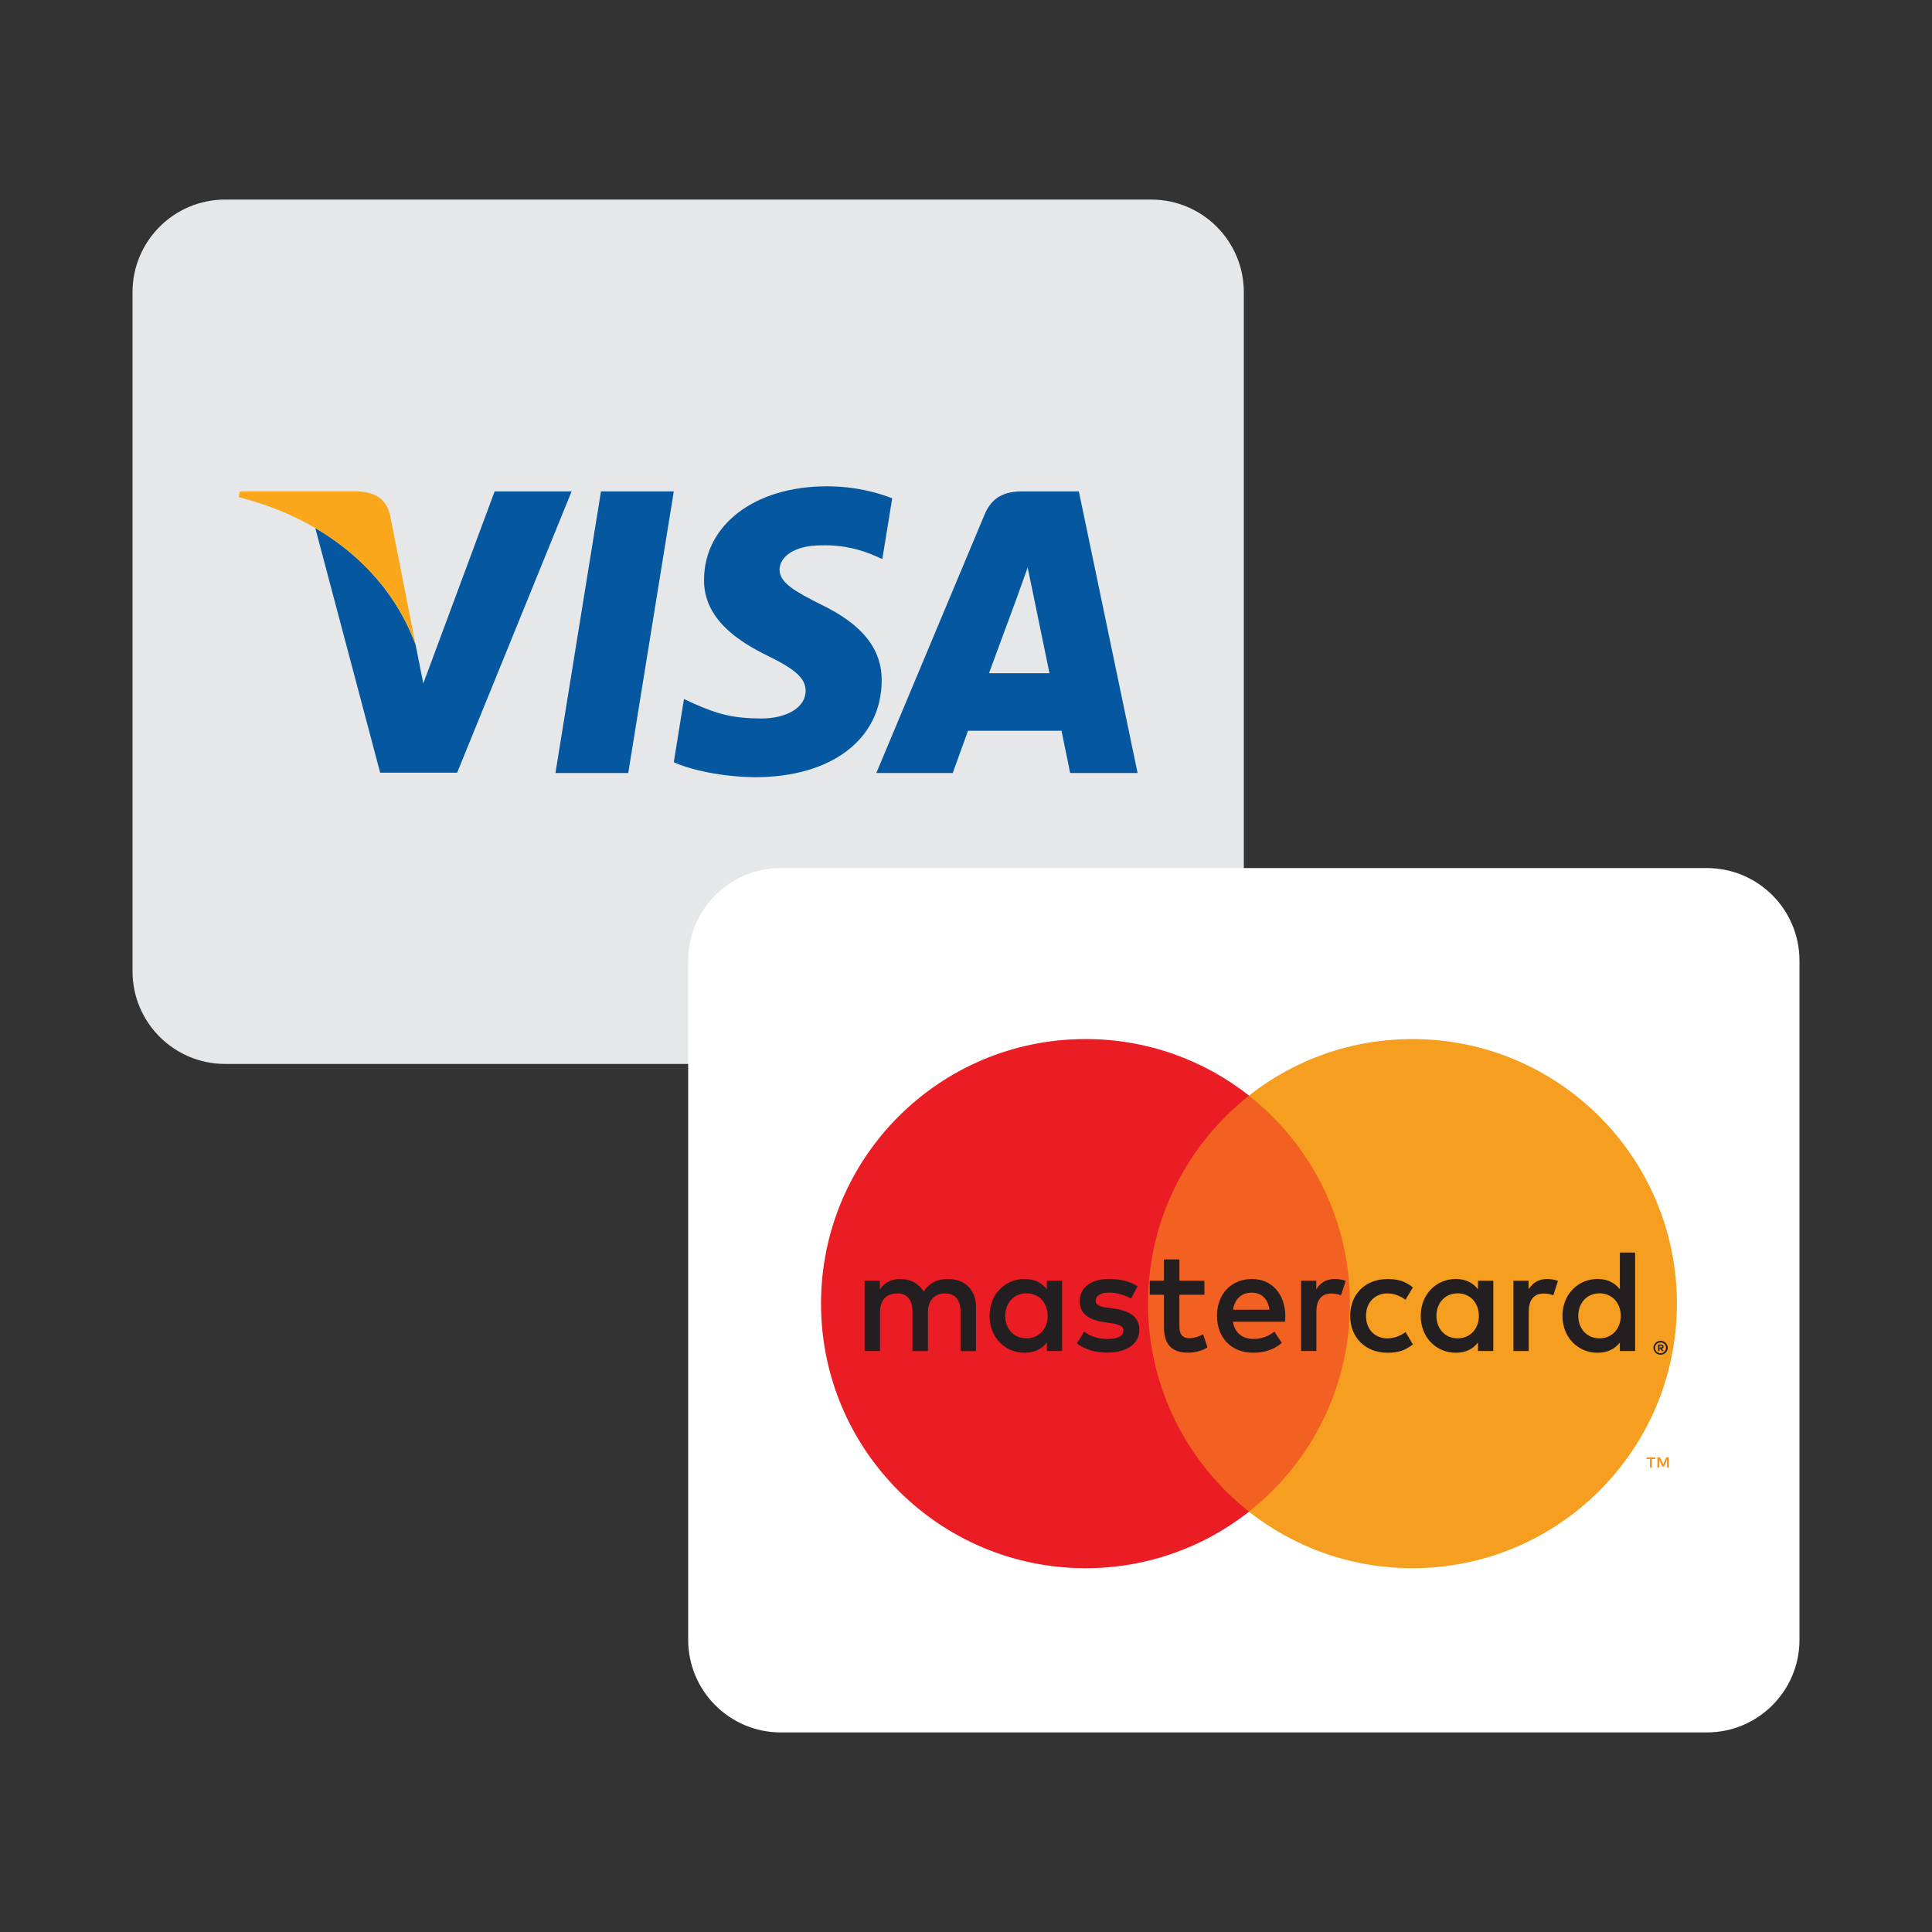
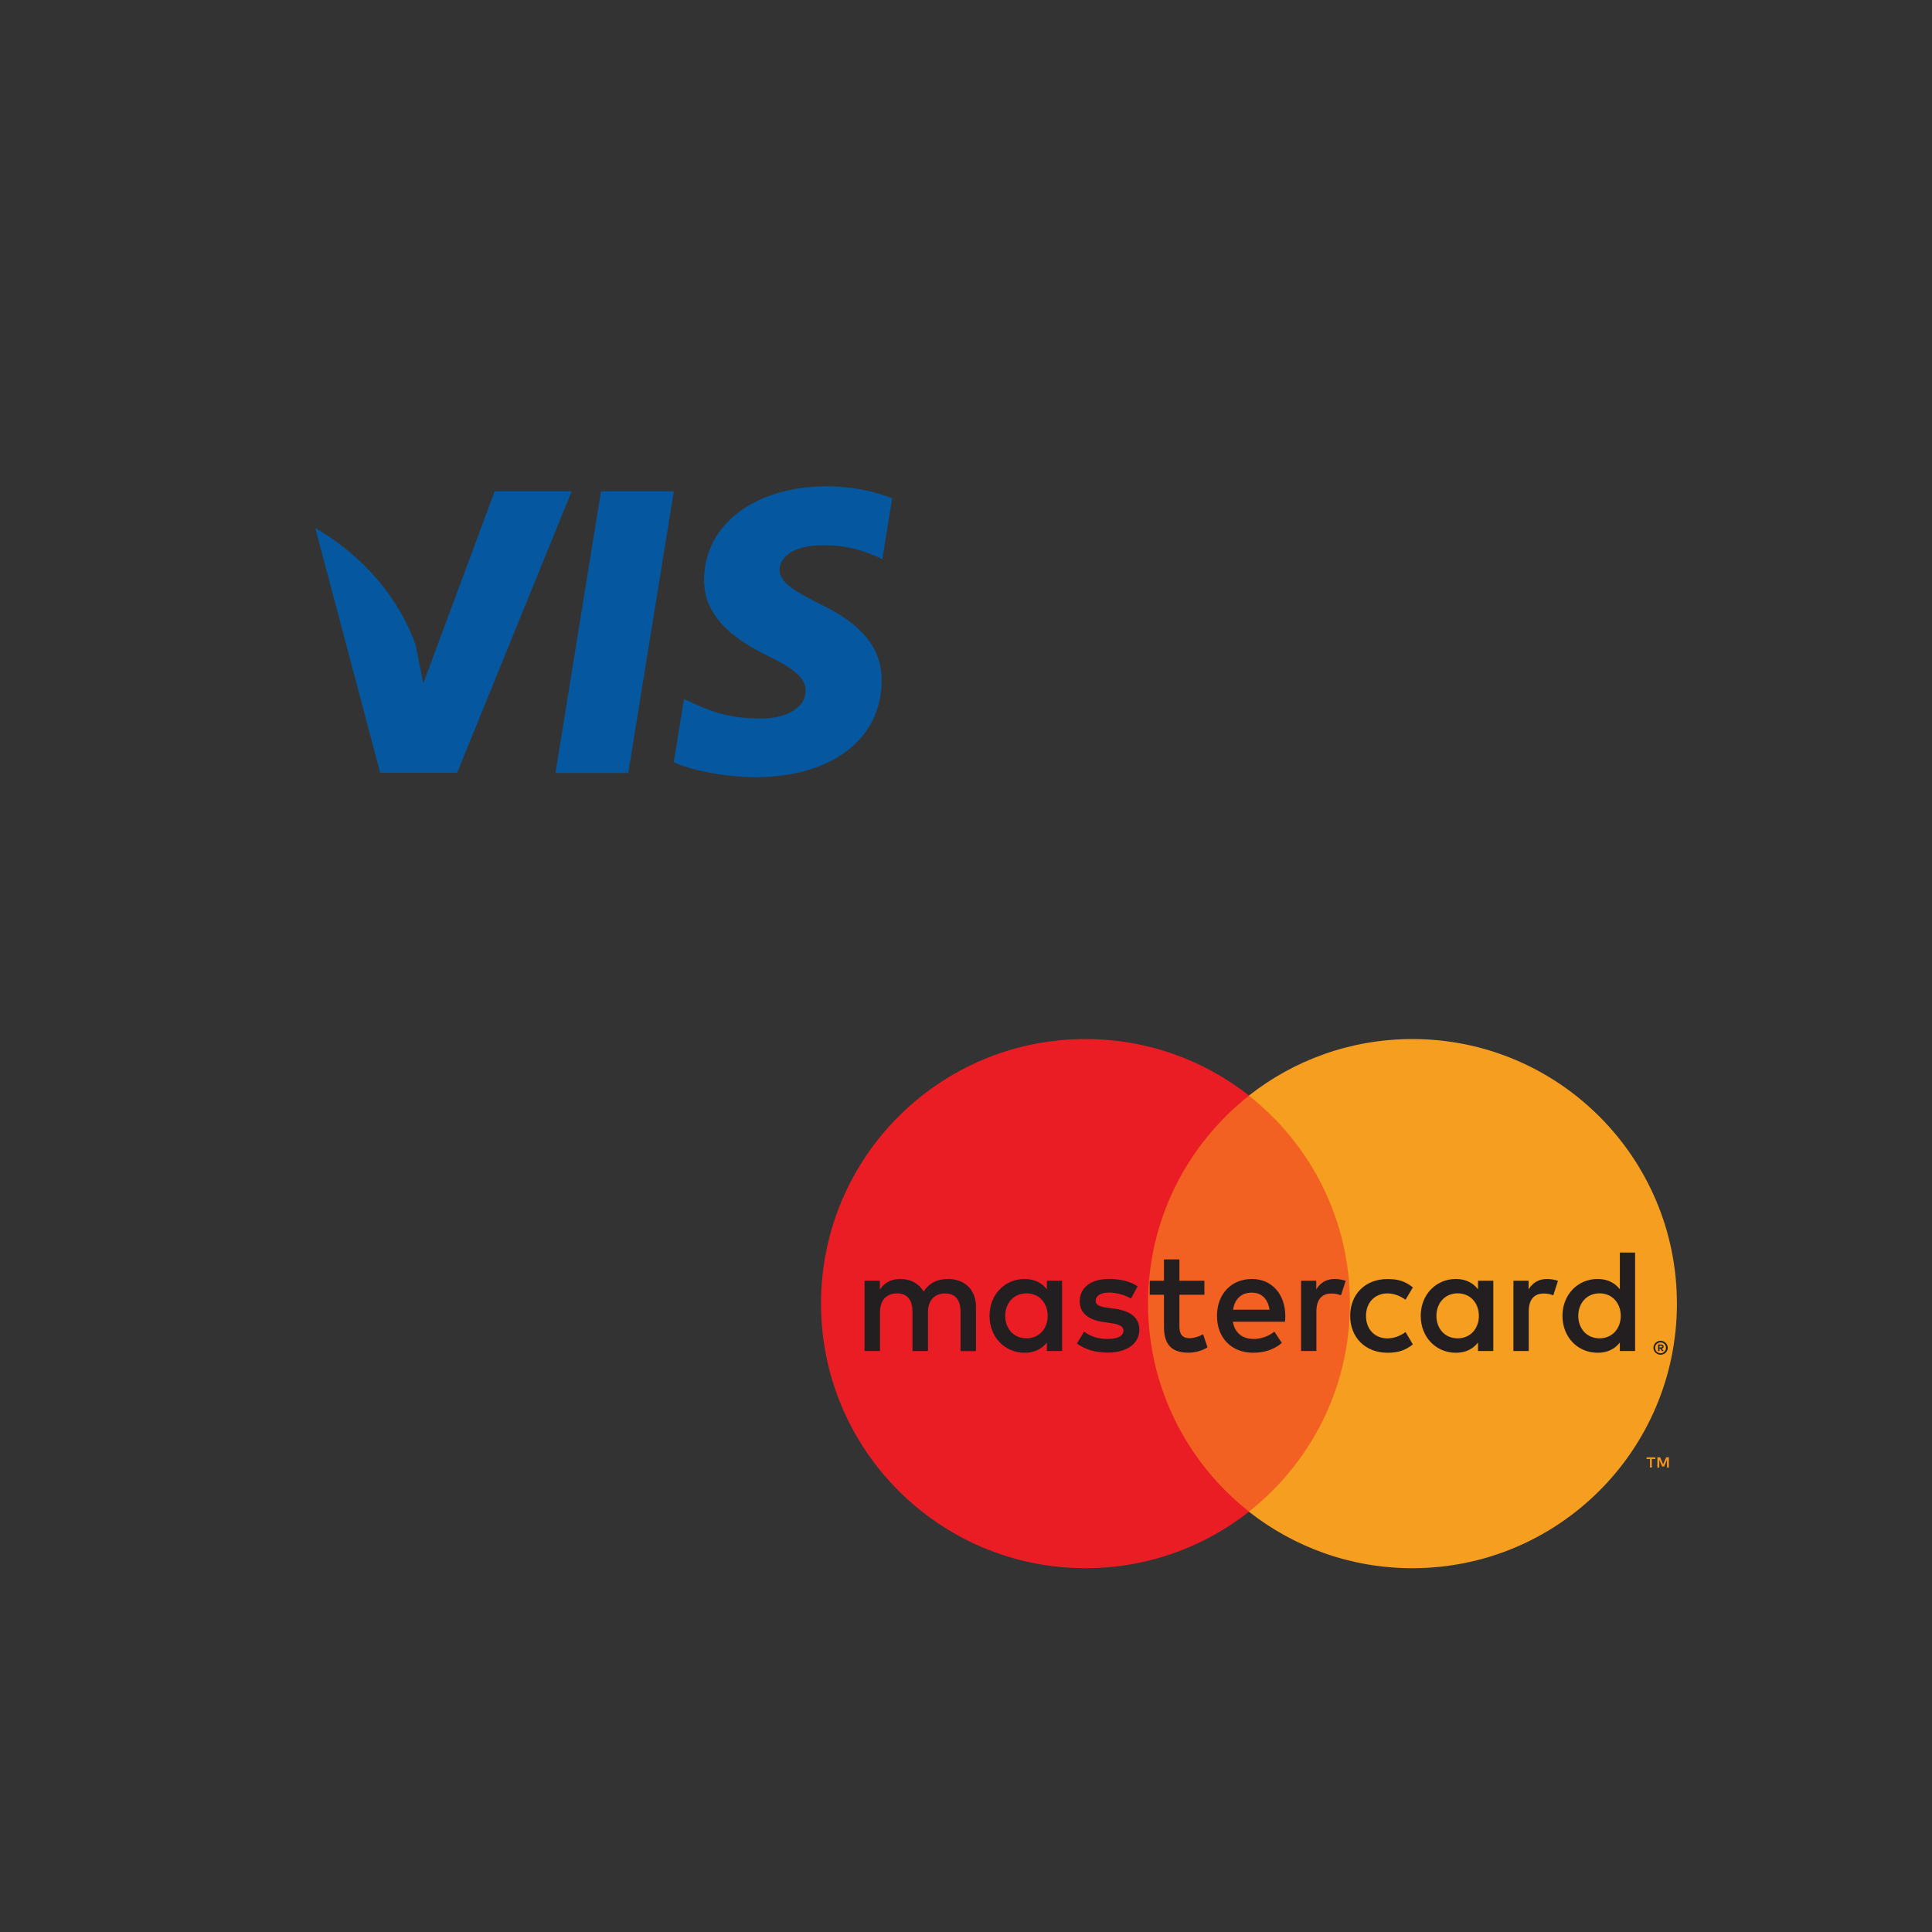
<svg xmlns="http://www.w3.org/2000/svg" id="Layer_1" x="0px" y="0px" width="120px" height="120px" viewBox="0 0 120 120" xml:space="preserve">
  <rect x="0" y="0" width="120" height="120" fill="#333333" stroke="none" />
  <g>
-     <path fill="#E6E7E8" d="M71.505,12.396H13.983c-3.176,0-5.752,2.577-5.752,5.752v42.183c0,3.176,2.577,5.752,5.752,5.752h57.522  c3.175,0,5.751-2.576,5.751-5.752V18.148C77.256,14.972,74.68,12.396,71.505,12.396z" />
    <g>
-       <path fill="none" d="M63.828,35.249c-0.223,0.65-0.615,1.711-0.596,1.674c0,0-1.435,3.889-1.805,4.893c0.893,0,3.051,0,3.758,0   c-0.186-0.873-1.043-5.061-1.043-5.061L63.828,35.249z" />
      <polygon fill="#05589F" points="37.328,30.522 34.5,48.012 39.021,48.012 41.85,30.522   " />
      <path fill="#05589F" d="M50.968,37.536c-1.582-0.8-2.55-1.339-2.55-2.158c0.018-0.744,0.819-1.506,2.605-1.506   c1.471-0.038,2.55,0.315,3.37,0.669l0.409,0.186l0.615-3.776c-0.893-0.354-2.307-0.746-4.057-0.746   c-4.466,0-7.611,2.381-7.63,5.787c-0.037,2.512,2.252,3.907,3.963,4.745c1.749,0.855,2.345,1.414,2.345,2.177   c-0.018,1.171-1.414,1.712-2.715,1.712c-1.808,0-2.773-0.279-4.243-0.931l-0.597-0.278l-0.633,3.926   c1.061,0.483,3.016,0.912,5.044,0.93c4.745,0,7.835-2.344,7.87-5.973C54.783,40.309,53.573,38.783,50.968,37.536z" />
-       <path fill="#05589F" d="M67.009,30.522h-3.497c-1.08,0-1.899,0.316-2.364,1.452L54.43,48.012h4.745c0,0,0.781-2.158,0.949-2.623   c0.521,0,5.138,0,5.808,0c0.13,0.613,0.538,2.623,0.538,2.623h4.188L67.009,30.522z M61.428,41.815   c0.37-1.004,1.805-4.893,1.805-4.893c-0.02,0.037,0.373-1.023,0.596-1.674l0.314,1.506c0,0,0.857,4.188,1.043,5.061   C64.479,41.815,62.32,41.815,61.428,41.815z" />
      <path fill="#05589F" d="M30.722,30.522l-4.43,11.927l-0.483-2.42l0,0v0.001c-1.062-2.891-3.169-5.446-6.227-7.234l4.031,15.198   h4.781l7.109-17.473H30.722z" />
-       <path fill="#FAA71C" d="M25.809,40.031v-0.001l-1.581-8.037c-0.261-1.118-1.061-1.434-2.049-1.471h-7.275l-0.074,0.353   c1.774,0.455,3.362,1.108,4.752,1.921C22.64,34.585,24.747,37.14,25.809,40.031z" />
    </g>
    <g>
-       <path fill="#FFFFFF" d="M106.018,53.917H48.495c-3.175,0-5.751,2.577-5.751,5.752v42.182c0,3.177,2.577,5.753,5.751,5.753h57.522   c3.176,0,5.752-2.576,5.752-5.753V59.669C111.77,56.494,109.193,53.917,106.018,53.917z" />
      <g transform="translate(1565.7 -1106.8)">
        <g transform="matrix(3.144 0 0 3.144 -4835.7 -1027.6)">
          <g>
            <g transform="matrix(1.25 0 0 -1.25 1103.2 710.77)">
              <path fill="#F6951E" d="M-24.123,2.318V2.48h-0.042l-0.049-0.111l-0.048,0.111h-0.043V2.318h0.03V2.44l0.046-0.106h0.031       l0.045,0.106V2.318H-24.123z M-24.392,2.318v0.134h0.054v0.027h-0.138V2.452h0.054V2.318H-24.392z" />
            </g>
            <path fill="#F26122" d="M1067.037,708.745h-4.573v-8.219h4.573V708.745z" />
            <g transform="matrix(1.25 0 0 -1.25 1064.5 698.59)">
              <path fill="#EA1D25" d="M-1.395-4.836c0,1.334,0.625,2.522,1.597,3.288c-0.711,0.56-1.609,0.894-2.584,0.894       c-2.31,0-4.181-1.872-4.181-4.182c0-2.309,1.872-4.181,4.181-4.181c0.975,0,1.873,0.334,2.584,0.894       C-0.77-7.358-1.395-6.17-1.395-4.836" />
            </g>
            <g transform="matrix(1.25 0 0 -1.25 1103.8 698.59)">
              <path fill="#F69E1F" d="M-24.476-4.836c0-2.309-1.872-4.181-4.181-4.181c-0.975,0-1.873,0.334-2.584,0.894       c0.973,0.765,1.597,1.953,1.597,3.287c0,1.334-0.624,2.522-1.597,3.288c0.711,0.56,1.609,0.894,2.584,0.894       C-26.348-0.654-24.476-2.526-24.476-4.836" />
            </g>
          </g>
          <g transform="matrix(1.25 0 0 -1.25 1102.5 727.74)">
            <path fill="#231F20" d="M-23.713,17.819v-0.027h0.025c0.006,0,0.01,0.001,0.014,0.003c0.004,0.002,0.005,0.006,0.005,0.011      c0,0.004-0.002,0.008-0.005,0.01c-0.003,0.002-0.008,0.003-0.014,0.003H-23.713z M-23.687,17.838      c0.013,0,0.023-0.003,0.03-0.009c0.007-0.006,0.011-0.014,0.011-0.024c0-0.008-0.002-0.016-0.008-0.021      c-0.005-0.005-0.013-0.009-0.024-0.01l0.034-0.039h-0.026l-0.031,0.039h-0.01v-0.039h-0.022v0.103H-23.687z M-23.694,17.7      c0.012,0,0.023,0.002,0.033,0.007c0.01,0.004,0.019,0.011,0.027,0.018c0.008,0.008,0.014,0.017,0.018,0.028      c0.004,0.01,0.007,0.021,0.007,0.033s-0.002,0.023-0.007,0.034c-0.004,0.01-0.01,0.02-0.018,0.027      c-0.007,0.008-0.017,0.013-0.027,0.018c-0.01,0.004-0.022,0.006-0.033,0.006c-0.012,0-0.024-0.002-0.034-0.006      c-0.011-0.005-0.02-0.011-0.028-0.018c-0.008-0.008-0.014-0.017-0.018-0.027c-0.005-0.011-0.007-0.022-0.007-0.034      s0.002-0.023,0.007-0.033c0.004-0.011,0.01-0.02,0.018-0.028c0.007-0.007,0.017-0.014,0.028-0.018      C-23.717,17.703-23.706,17.7-23.694,17.7 M-23.694,17.897c0.016,0,0.03-0.003,0.044-0.009c0.013-0.006,0.025-0.014,0.036-0.024      c0.01-0.01,0.018-0.022,0.024-0.035s0.009-0.028,0.009-0.043c0-0.015-0.003-0.029-0.009-0.042      c-0.006-0.013-0.014-0.025-0.024-0.035c-0.01-0.01-0.022-0.018-0.036-0.023c-0.014-0.006-0.028-0.009-0.044-0.009      c-0.016,0-0.031,0.003-0.044,0.009c-0.014,0.006-0.026,0.014-0.036,0.023c-0.01,0.01-0.018,0.022-0.024,0.035      c-0.006,0.013-0.009,0.028-0.009,0.042c0,0.015,0.003,0.03,0.009,0.043c0.006,0.013,0.014,0.025,0.024,0.035      c0.01,0.01,0.022,0.018,0.036,0.024C-23.724,17.894-23.71,17.897-23.694,17.897 M-34.052,18.291      c0,0.195,0.128,0.356,0.337,0.356c0.2,0,0.334-0.153,0.334-0.356c0-0.202-0.135-0.355-0.334-0.355      C-33.924,17.936-34.052,18.096-34.052,18.291 M-33.153,18.291v0.555h-0.241v-0.135c-0.077,0.1-0.193,0.163-0.351,0.163      c-0.312,0-0.555-0.244-0.555-0.583c0-0.339,0.244-0.583,0.555-0.583c0.158,0,0.274,0.062,0.351,0.162v-0.134h0.241V18.291z       M-24.995,18.291c0,0.195,0.128,0.356,0.336,0.356c0.2,0,0.335-0.153,0.335-0.356c0-0.202-0.135-0.355-0.335-0.355      C-24.867,17.936-24.995,18.096-24.995,18.291 M-24.097,18.291v1.001h-0.241v-0.581c-0.077,0.1-0.193,0.163-0.351,0.163      c-0.311,0-0.556-0.244-0.556-0.583c0-0.339,0.244-0.583,0.556-0.583c0.158,0,0.274,0.062,0.351,0.162v-0.134h0.241V18.291z       M-30.156,18.658c0.156,0,0.255-0.097,0.281-0.269h-0.576C-30.426,18.549-30.328,18.658-30.156,18.658 M-30.152,18.874      c-0.326,0-0.553-0.237-0.553-0.583c0-0.353,0.237-0.583,0.569-0.583c0.167,0,0.321,0.042,0.456,0.155l-0.118,0.179      c-0.093-0.074-0.212-0.116-0.324-0.116c-0.156,0-0.297,0.072-0.332,0.272h0.824c0.002,0.03,0.005,0.06,0.005,0.092      C-29.627,18.637-29.841,18.874-30.152,18.874 M-27.237,18.291c0,0.195,0.128,0.356,0.336,0.356c0.2,0,0.335-0.153,0.335-0.356      c0-0.202-0.135-0.355-0.335-0.355C-27.109,17.936-27.237,18.096-27.237,18.291 M-26.338,18.291v0.555h-0.242v-0.135      c-0.077,0.1-0.192,0.163-0.35,0.163c-0.311,0-0.555-0.244-0.555-0.583c0-0.339,0.244-0.583,0.555-0.583      c0.158,0,0.274,0.062,0.35,0.162v-0.134h0.242V18.291z M-28.6,18.291c0-0.336,0.234-0.583,0.592-0.583      c0.167,0,0.278,0.037,0.399,0.132l-0.116,0.195c-0.09-0.065-0.186-0.1-0.291-0.1c-0.193,0.002-0.334,0.142-0.334,0.355      c0,0.214,0.142,0.353,0.334,0.356c0.105,0,0.2-0.035,0.291-0.1l0.116,0.195c-0.121,0.096-0.232,0.132-0.399,0.132      C-28.366,18.874-28.6,18.628-28.6,18.291 M-25.488,18.874c-0.139,0-0.23-0.065-0.292-0.163v0.135h-0.24v-1.11h0.242v0.622      c0,0.184,0.079,0.286,0.237,0.286c0.049,0,0.1-0.007,0.151-0.028l0.074,0.228C-25.369,18.865-25.439,18.874-25.488,18.874       M-31.959,18.758c-0.116,0.077-0.276,0.117-0.453,0.117c-0.281,0-0.463-0.135-0.463-0.356c0-0.181,0.135-0.292,0.383-0.327      l0.114-0.016c0.132-0.019,0.195-0.053,0.195-0.116c0-0.086-0.088-0.134-0.253-0.134c-0.167,0-0.288,0.053-0.369,0.116      l-0.114-0.188c0.133-0.098,0.3-0.144,0.481-0.144c0.321,0,0.506,0.151,0.506,0.362c0,0.196-0.146,0.297-0.388,0.332      l-0.114,0.016c-0.105,0.013-0.188,0.034-0.188,0.109c0,0.081,0.079,0.13,0.211,0.13c0.142,0,0.279-0.053,0.346-0.095      L-31.959,18.758z M-28.844,18.874c-0.14,0-0.23-0.065-0.292-0.163v0.135h-0.24v-1.11h0.242v0.622      c0,0.184,0.079,0.286,0.237,0.286c0.049,0,0.1-0.007,0.151-0.028l0.075,0.228C-28.726,18.865-28.795,18.874-28.844,18.874       M-30.904,18.846h-0.395v0.337h-0.244v-0.337h-0.225v-0.221h0.225v-0.506c0-0.257,0.1-0.41,0.386-0.41      c0.105,0,0.225,0.032,0.302,0.085l-0.07,0.207c-0.072-0.042-0.152-0.063-0.214-0.063c-0.121,0-0.16,0.074-0.16,0.185v0.502      h0.395V18.846z M-34.514,17.736v0.696c0,0.263-0.167,0.439-0.437,0.442c-0.142,0.002-0.288-0.042-0.39-0.198      c-0.077,0.123-0.198,0.198-0.367,0.198c-0.119,0-0.234-0.035-0.325-0.165v0.137h-0.242v-1.11h0.244v0.615      c0,0.193,0.107,0.295,0.272,0.295c0.161,0,0.241-0.104,0.241-0.293v-0.618h0.245v0.615c0,0.193,0.111,0.295,0.271,0.295      c0.165,0,0.244-0.104,0.244-0.293v-0.618H-34.514z" />
          </g>
        </g>
      </g>
    </g>
  </g>
</svg>